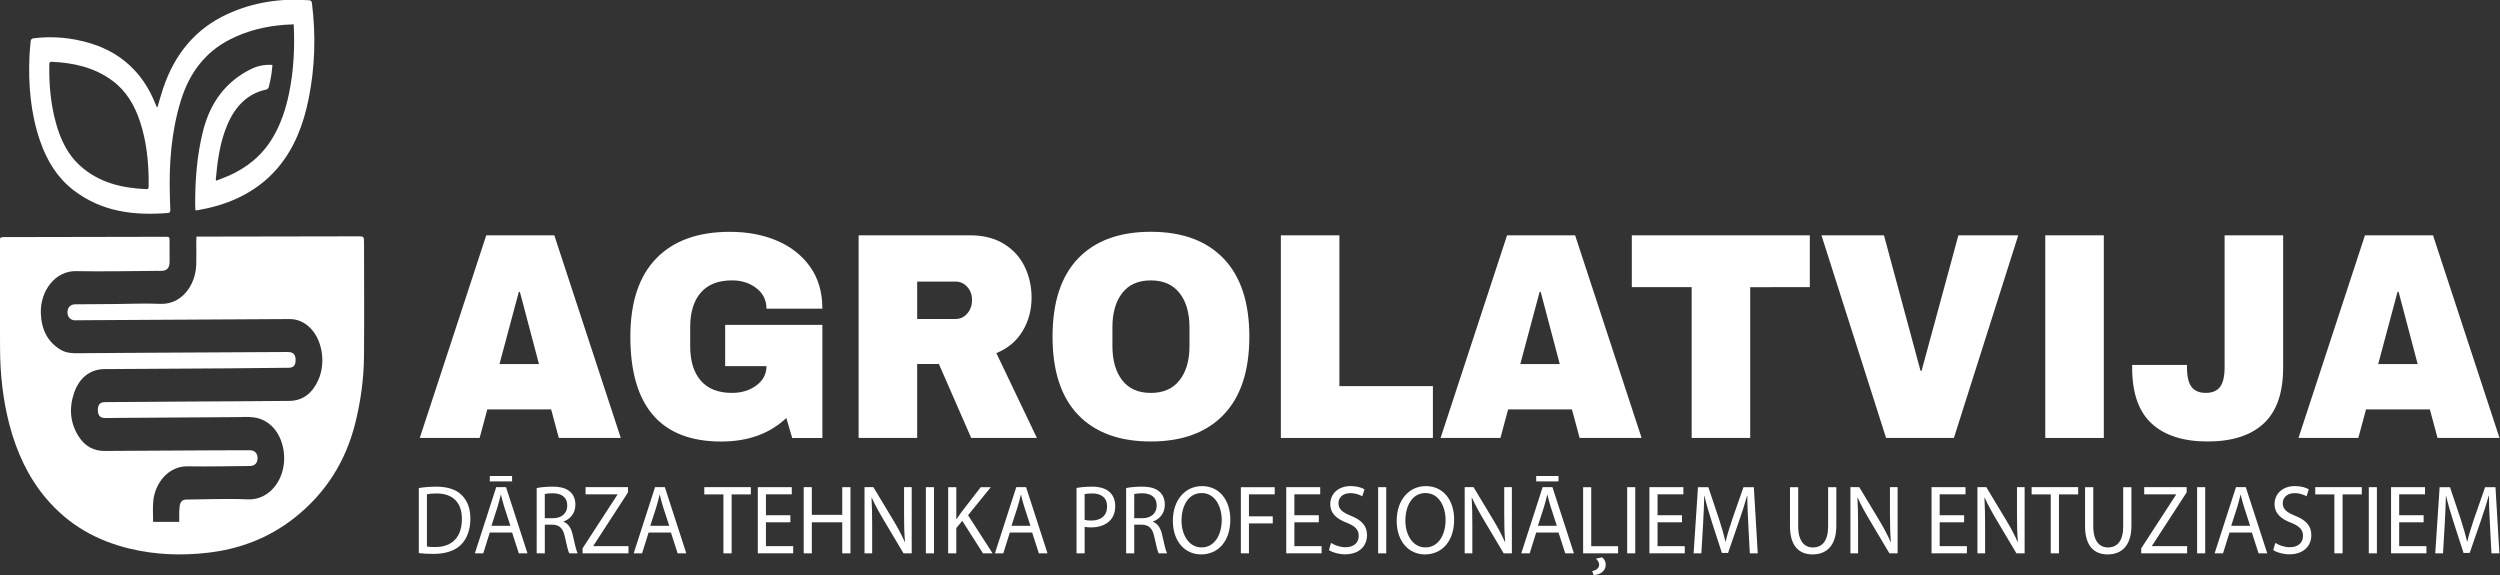
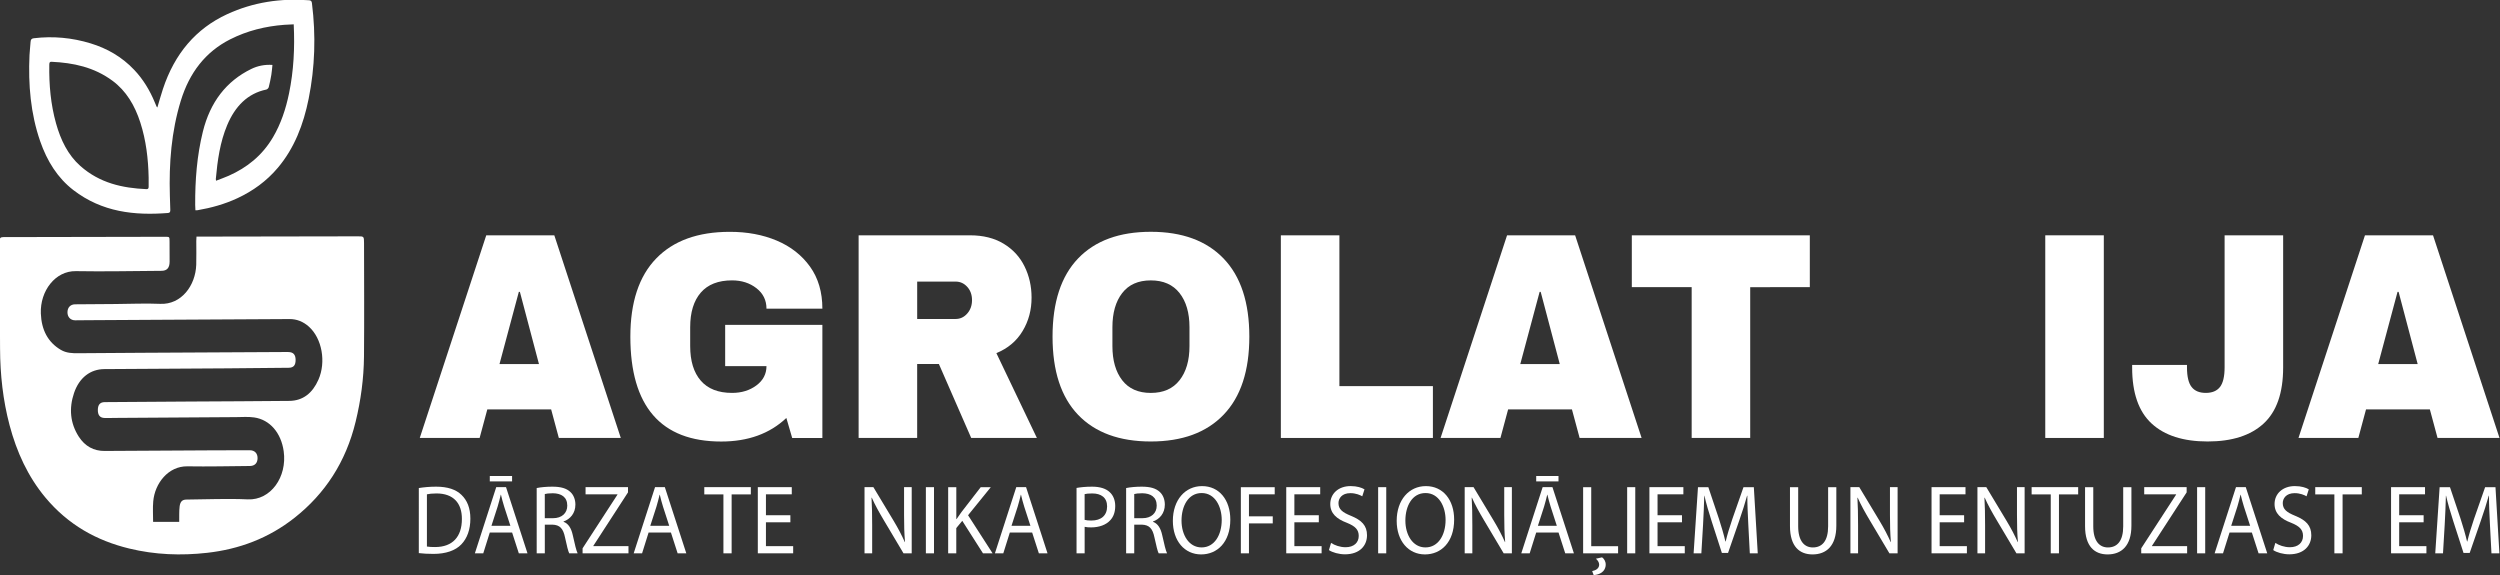
<svg xmlns="http://www.w3.org/2000/svg" version="1.2" baseProfile="tiny" id="Layer_1" x="0px" y="0px" viewBox="0 0 1200 276.2" xml:space="preserve">
  <rect x="0" y="0" width="1200" height="276.2" fill="#333333" stroke="none" />
  <g>
    <path fill="#FFFFFF" d="M268.24,210.22l-3.69-13.71h-30.64l-3.69,13.71h-28.73l31.91-97.27h32.67l31.91,97.27H268.24z    M239.76,174.74h18.94l-9.15-34.64h-0.51L239.76,174.74z" />
    <path fill="#FFFFFF" d="M372.87,115.5c6.69,2.83,12.01,7,15.96,12.51c3.94,5.51,5.91,12.23,5.91,20.15h-26.83   c0-4.05-1.61-7.33-4.83-9.83c-3.22-2.5-7.12-3.75-11.7-3.75c-6.61,0-11.61,1.96-15,5.87c-3.39,3.91-5.09,9.45-5.09,16.61v9.05   c0,7.16,1.69,12.7,5.09,16.61c3.39,3.91,8.39,5.87,15,5.87c4.58,0,8.47-1.2,11.7-3.6c3.22-2.4,4.83-5.49,4.83-9.26h-19.83v-19.79   h46.66v54.29h-14.49l-2.8-9.61c-7.97,7.54-18.39,11.31-31.28,11.31c-14.49,0-25.39-4.22-32.67-12.65   c-7.29-8.43-10.93-20.99-10.93-37.68c0-16.49,4.13-29,12.4-37.53c8.26-8.53,20.02-12.79,35.28-12.79   C358.63,111.26,366.17,112.67,372.87,115.5z" />
    <path fill="#FFFFFF" d="M490.85,158.9c-2.88,4.81-7.08,8.34-12.59,10.6l19.45,40.72h-31.53l-15.51-35.49h-10.43v35.49h-28.1v-97.27   h53.52c6.27,0,11.63,1.34,16.08,4.03c4.45,2.69,7.8,6.32,10.04,10.89c2.25,4.57,3.37,9.54,3.37,14.91   C495.18,148.72,493.74,154.1,490.85,158.9z M464.28,137.7c-1.53-1.7-3.39-2.54-5.59-2.54h-18.44v17.95h18.44   c2.2,0,4.07-0.87,5.59-2.62c1.53-1.74,2.29-3.89,2.29-6.43C466.57,141.51,465.81,139.39,464.28,137.7z" />
    <path fill="#FFFFFF" d="M587.35,124.12c8.22,8.58,12.33,21.06,12.33,37.46s-4.11,28.89-12.33,37.46   c-8.22,8.58-19.88,12.87-34.96,12.87c-15.09,0-26.72-4.26-34.9-12.79c-8.18-8.53-12.27-21.04-12.27-37.54   c0-16.49,4.09-29,12.27-37.53c8.18-8.53,19.81-12.79,34.9-12.79C567.47,111.26,579.13,115.55,587.35,124.12z M538.66,140.67   c-3.14,4.05-4.7,9.52-4.7,16.4v9.05c0,6.88,1.57,12.35,4.7,16.4c3.13,4.05,7.71,6.08,13.73,6.08c6.02,0,10.62-2.02,13.79-6.08   c3.18-4.05,4.77-9.52,4.77-16.4v-9.05c0-6.88-1.59-12.35-4.77-16.4c-3.18-4.05-7.78-6.08-13.79-6.08   C546.37,134.59,541.79,136.61,538.66,140.67z" />
    <path fill="#FFFFFF" d="M614.81,112.96h28.1v72.38h44.88v24.88h-72.98V112.96z" />
    <path fill="#FFFFFF" d="M758.22,210.22l-3.69-13.71H723.9l-3.69,13.71h-28.73l31.91-97.27h32.67l31.91,97.27H758.22z    M729.74,174.74h18.94l-9.15-34.64h-0.51L729.74,174.74z" />
    <path fill="#FFFFFF" d="M840.1,137.84v72.38H812v-72.38h-28.73v-24.88h85.44v24.88H840.1z" />
-     <path fill="#FFFFFF" d="M905.32,210.22l-31.02-97.27h30l17.55,65.03h0.51l17.67-65.03h28.73l-30.89,97.27H905.32z" />
    <path fill="#FFFFFF" d="M981.73,210.22v-97.27h28.1v97.27H981.73z" />
    <path fill="#FFFFFF" d="M1086.55,203.29c-6.23,5.75-15.19,8.62-26.89,8.62c-11.7,0-20.66-2.87-26.89-8.62   c-6.23-5.75-9.34-14.7-9.34-26.86v-1.27h26.32v1.13c0,4.43,0.74,7.59,2.23,9.47c1.48,1.89,3.75,2.83,6.8,2.83   c3.05,0,5.32-0.94,6.8-2.83c1.48-1.88,2.23-5.04,2.23-9.47v-63.34h28.1v63.48C1095.9,188.59,1092.78,197.55,1086.55,203.29z" />
    <path fill="#FFFFFF" d="M1170.02,210.22l-3.69-13.71h-30.64l-3.69,13.71h-28.73l31.91-97.27h32.67l31.91,97.27H1170.02z    M1141.54,174.74h18.94l-9.15-34.64h-0.51L1141.54,174.74z" />
  </g>
  <g>
    <path fill="#FFFFFF" d="M201.03,234.26c2.37-0.38,5.19-0.66,8.28-0.66c5.6,0,9.58,1.37,12.22,3.96c2.69,2.59,4.25,6.27,4.25,11.4   c0,5.18-1.52,9.42-4.34,12.34c-2.82,2.97-7.48,4.57-13.34,4.57c-2.78,0-5.1-0.14-7.07-0.38V234.26z M204.92,262.34   c0.98,0.19,2.42,0.24,3.94,0.24c8.33,0,12.85-4.9,12.85-13.48c0.04-7.49-3.98-12.25-12.22-12.25c-2.01,0-3.54,0.19-4.57,0.42   V262.34z" />
    <path fill="#FFFFFF" d="M235.1,255.6l-3.13,9.99h-4.03l10.25-31.76h4.7l10.3,31.76h-4.16l-3.22-9.99H235.1z M245.8,228.47v2.59   h-10.7v-2.59H245.8z M244.99,252.4l-2.96-9.14c-0.67-2.07-1.12-3.96-1.57-5.8h-0.09c-0.45,1.88-0.94,3.82-1.52,5.75l-2.96,9.19   H244.99z" />
    <path fill="#FFFFFF" d="M257.61,234.26c1.97-0.42,4.79-0.66,7.48-0.66c4.16,0,6.85,0.8,8.73,2.59c1.52,1.41,2.37,3.58,2.37,6.03   c0,4.19-2.51,6.97-5.69,8.1v0.14c2.33,0.85,3.72,3.11,4.43,6.41c0.98,4.43,1.7,7.49,2.33,8.72h-4.03c-0.49-0.9-1.16-3.63-2.01-7.59   c-0.9-4.38-2.51-6.03-6.04-6.17h-3.67v13.76h-3.9V234.26z M261.51,248.73h3.98c4.16,0,6.8-2.4,6.8-6.03c0-4.1-2.82-5.89-6.94-5.94   c-1.88,0-3.22,0.19-3.85,0.38V248.73z" />
    <path fill="#FFFFFF" d="M279.64,263.19l16.74-25.77v-0.14h-15.31v-3.44h20.37v2.5l-16.65,25.68v0.14h16.88v3.44h-22.03V263.19z" />
    <path fill="#FFFFFF" d="M311.33,255.6l-3.13,9.99h-4.03l10.25-31.76h4.7l10.3,31.76h-4.16l-3.22-9.99H311.33z M321.23,252.4   l-2.96-9.14c-0.67-2.07-1.12-3.96-1.57-5.8h-0.09c-0.45,1.88-0.94,3.82-1.52,5.75l-2.96,9.19H321.23z" />
    <path fill="#FFFFFF" d="M347.24,237.32h-9.18v-3.49h22.34v3.49h-9.22v28.27h-3.94V237.32z" />
    <path fill="#FFFFFF" d="M379.38,250.7h-11.73v11.45h13.07v3.44h-16.97v-31.76h16.3v3.44h-12.4v10.04h11.73V250.7z" />
-     <path fill="#FFFFFF" d="M389.68,233.84v13.29h14.6v-13.29h3.94v31.76h-3.94V250.7h-14.6v14.89h-3.9v-31.76H389.68z" />
    <path fill="#FFFFFF" d="M414.97,265.59v-31.76h4.25l9.67,16.07c2.24,3.72,3.98,7.07,5.42,10.32l0.09-0.05   c-0.36-4.24-0.45-8.1-0.45-13.05v-13.29h3.67v31.76h-3.94l-9.58-16.11c-2.1-3.53-4.12-7.16-5.64-10.6l-0.13,0.05   c0.22,4,0.31,7.82,0.31,13.1v13.57H414.97z" />
    <path fill="#FFFFFF" d="M448.32,233.84v31.76h-3.9v-31.76H448.32z" />
    <path fill="#FFFFFF" d="M455.13,233.84h3.9v15.31h0.13c0.81-1.22,1.61-2.36,2.37-3.39l9.22-11.92h4.84l-10.92,13.47l11.77,18.28   h-4.61l-9.94-15.6l-2.87,3.49v12.11h-3.9V233.84z" />
    <path fill="#FFFFFF" d="M484.72,255.6l-3.13,9.99h-4.03l10.25-31.76h4.7l10.3,31.76h-4.16l-3.22-9.99H484.72z M494.61,252.4   l-2.96-9.14c-0.67-2.07-1.12-3.96-1.57-5.8H490c-0.45,1.88-0.94,3.82-1.52,5.75l-2.96,9.19H494.61z" />
    <path fill="#FFFFFF" d="M516.73,234.21c1.88-0.33,4.34-0.61,7.48-0.61c3.85,0,6.67,0.94,8.46,2.64c1.66,1.51,2.64,3.82,2.64,6.64   c0,2.87-0.81,5.13-2.33,6.78c-2.06,2.31-5.42,3.49-9.22,3.49c-1.16,0-2.24-0.05-3.13-0.28v12.72h-3.89V234.21z M520.62,249.53   c0.85,0.24,1.93,0.33,3.22,0.33c4.7,0,7.57-2.4,7.57-6.79c0-4.19-2.82-6.22-7.12-6.22c-1.7,0-3,0.14-3.67,0.33V249.53z" />
    <path fill="#FFFFFF" d="M540.54,234.26c1.97-0.42,4.79-0.66,7.48-0.66c4.16,0,6.85,0.8,8.73,2.59c1.52,1.41,2.37,3.58,2.37,6.03   c0,4.19-2.51,6.97-5.69,8.1v0.14c2.33,0.85,3.72,3.11,4.43,6.41c0.98,4.43,1.7,7.49,2.33,8.72h-4.03c-0.49-0.9-1.16-3.63-2.02-7.59   c-0.89-4.38-2.51-6.03-6.04-6.17h-3.67v13.76h-3.89V234.26z M544.44,248.73h3.98c4.16,0,6.8-2.4,6.8-6.03   c0-4.1-2.82-5.89-6.94-5.94c-1.88,0-3.22,0.19-3.85,0.38V248.73z" />
    <path fill="#FFFFFF" d="M590.55,249.39c0,10.93-6.31,16.73-14.01,16.73c-7.97,0-13.57-6.5-13.57-16.11   c0-10.08,5.95-16.68,14.01-16.68C585.22,233.32,590.55,239.96,590.55,249.39z M567.13,249.9c0,6.78,3.49,12.86,9.63,12.86   c6.18,0,9.67-5.98,9.67-13.19c0-6.31-3.13-12.91-9.63-12.91C570.36,236.66,567.13,242.93,567.13,249.9z" />
    <path fill="#FFFFFF" d="M595.61,233.84h16.25v3.44H599.5v10.55h11.42v3.39H599.5v14.37h-3.89V233.84z" />
    <path fill="#FFFFFF" d="M633.03,250.7H621.3v11.45h13.07v3.44h-16.97v-31.76h16.3v3.44h-12.4v10.04h11.73V250.7z" />
    <path fill="#FFFFFF" d="M638.9,260.6c1.75,1.13,4.3,2.07,6.98,2.07c3.98,0,6.31-2.21,6.31-5.42c0-2.97-1.61-4.66-5.69-6.31   c-4.93-1.84-7.97-4.52-7.97-9c0-4.95,3.89-8.62,9.76-8.62c3.09,0,5.33,0.75,6.67,1.56l-1.07,3.34c-0.98-0.56-3-1.51-5.73-1.51   c-4.12,0-5.69,2.59-5.69,4.76c0,2.97,1.84,4.43,6,6.13c5.1,2.07,7.7,4.66,7.7,9.33c0,4.9-3.45,9.14-10.57,9.14   c-2.91,0-6.09-0.9-7.7-2.03L638.9,260.6z" />
    <path fill="#FFFFFF" d="M665.4,233.84v31.76h-3.89v-31.76H665.4z" />
    <path fill="#FFFFFF" d="M697.99,249.39c0,10.93-6.31,16.73-14.01,16.73c-7.97,0-13.57-6.5-13.57-16.11   c0-10.08,5.95-16.68,14.01-16.68C692.66,233.32,697.99,239.96,697.99,249.39z M674.58,249.9c0,6.78,3.49,12.86,9.63,12.86   c6.18,0,9.67-5.98,9.67-13.19c0-6.31-3.13-12.91-9.63-12.91C677.8,236.66,674.58,242.93,674.58,249.9z" />
    <path fill="#FFFFFF" d="M703.05,265.59v-31.76h4.25l9.67,16.07c2.24,3.72,3.98,7.07,5.42,10.32l0.09-0.05   c-0.36-4.24-0.45-8.1-0.45-13.05v-13.29h3.67v31.76h-3.94l-9.58-16.11c-2.1-3.53-4.12-7.16-5.64-10.6l-0.13,0.05   c0.22,4,0.31,7.82,0.31,13.1v13.57H703.05z" />
    <path fill="#FFFFFF" d="M737.38,255.6l-3.13,9.99h-4.03l10.25-31.76h4.7l10.3,31.76h-4.16l-3.22-9.99H737.38z M748.08,228.47v2.59   h-10.7v-2.59H748.08z M747.28,252.4l-2.95-9.14c-0.67-2.07-1.12-3.96-1.57-5.8h-0.09c-0.45,1.88-0.94,3.82-1.52,5.75l-2.96,9.19   H747.28z" />
    <path fill="#FFFFFF" d="M759.9,233.84h3.89v28.32h12.89v3.44H759.9V233.84z M764.24,274.12c1.7-0.33,3.36-1.23,3.36-3.11   c0-1.08-0.76-2.17-1.57-2.83l2.96-0.66c0.9,0.61,1.75,1.88,1.75,3.44c0,3.49-3,4.9-5.78,5.09L764.24,274.12z" />
    <path fill="#FFFFFF" d="M784.93,233.84v31.76h-3.89v-31.76H784.93z" />
    <path fill="#FFFFFF" d="M807.35,250.7h-11.73v11.45h13.07v3.44h-16.97v-31.76h16.3v3.44h-12.4v10.04h11.73V250.7z" />
    <path fill="#FFFFFF" d="M839.18,251.65c-0.22-4.43-0.49-9.75-0.45-13.71h-0.13c-1.03,3.72-2.28,7.68-3.81,12.06l-5.33,15.41h-2.96   l-4.88-15.12c-1.43-4.48-2.64-8.57-3.49-12.34h-0.09c-0.09,3.96-0.31,9.28-0.58,14.04l-0.81,13.62h-3.72l2.1-31.76h4.97l5.15,15.36   c1.25,3.91,2.28,7.4,3.04,10.7h0.13c0.76-3.2,1.83-6.69,3.18-10.7l5.37-15.36h4.97l1.88,31.76h-3.81L839.18,251.65z" />
    <path fill="#FFFFFF" d="M863.13,233.84v18.8c0,7.11,3,10.13,7.03,10.13c4.48,0,7.34-3.11,7.34-10.13v-18.8h3.94v18.52   c0,9.75-4.88,13.76-11.42,13.76c-6.18,0-10.83-3.72-10.83-13.57v-18.71H863.13z" />
    <path fill="#FFFFFF" d="M888.2,265.59v-31.76h4.25l9.67,16.07c2.24,3.72,3.98,7.07,5.42,10.32l0.09-0.05   c-0.36-4.24-0.45-8.1-0.45-13.05v-13.29h3.67v31.76h-3.94l-9.58-16.11c-2.1-3.53-4.12-7.16-5.64-10.6l-0.13,0.05   c0.22,4,0.31,7.82,0.31,13.1v13.57H888.2z" />
    <path fill="#FFFFFF" d="M942.77,250.7h-11.73v11.45h13.07v3.44h-16.97v-31.76h16.3v3.44h-12.4v10.04h11.73V250.7z" />
    <path fill="#FFFFFF" d="M949.17,265.59v-31.76h4.25l9.67,16.07c2.24,3.72,3.98,7.07,5.42,10.32l0.09-0.05   c-0.36-4.24-0.45-8.1-0.45-13.05v-13.29h3.67v31.76h-3.94l-9.58-16.11c-2.1-3.53-4.12-7.16-5.64-10.6l-0.13,0.05   c0.22,4,0.31,7.82,0.31,13.1v13.57H949.17z" />
    <path fill="#FFFFFF" d="M984.36,237.32h-9.18v-3.49h22.34v3.49h-9.22v28.27h-3.94V237.32z" />
    <path fill="#FFFFFF" d="M1004.77,233.84v18.8c0,7.11,3,10.13,7.03,10.13c4.48,0,7.34-3.11,7.34-10.13v-18.8h3.94v18.52   c0,9.75-4.88,13.76-11.42,13.76c-6.18,0-10.83-3.72-10.83-13.57v-18.71H1004.77z" />
    <path fill="#FFFFFF" d="M1027.79,263.19l16.74-25.77v-0.14h-15.31v-3.44h20.37v2.5l-16.65,25.68v0.14h16.88v3.44h-22.03V263.19z" />
    <path fill="#FFFFFF" d="M1058.5,233.84v31.76h-3.89v-31.76H1058.5z" />
    <path fill="#FFFFFF" d="M1070.18,255.6l-3.13,9.99h-4.03l10.25-31.76h4.7l10.3,31.76h-4.16l-3.22-9.99H1070.18z M1080.07,252.4   l-2.96-9.14c-0.67-2.07-1.12-3.96-1.57-5.8h-0.09c-0.45,1.88-0.94,3.82-1.52,5.75l-2.96,9.19H1080.07z" />
    <path fill="#FFFFFF" d="M1092.16,260.6c1.75,1.13,4.3,2.07,6.98,2.07c3.98,0,6.31-2.21,6.31-5.42c0-2.97-1.61-4.66-5.69-6.31   c-4.93-1.84-7.97-4.52-7.97-9c0-4.95,3.89-8.62,9.76-8.62c3.09,0,5.33,0.75,6.67,1.56l-1.07,3.34c-0.98-0.56-3-1.51-5.73-1.51   c-4.12,0-5.69,2.59-5.69,4.76c0,2.97,1.84,4.43,6,6.13c5.1,2.07,7.7,4.66,7.7,9.33c0,4.9-3.45,9.14-10.57,9.14   c-2.91,0-6.09-0.9-7.7-2.03L1092.16,260.6z" />
    <path fill="#FFFFFF" d="M1120.5,237.32h-9.18v-3.49h22.34v3.49h-9.22v28.27h-3.94V237.32z" />
-     <path fill="#FFFFFF" d="M1140.91,233.84v31.76h-3.89v-31.76H1140.91z" />
    <path fill="#FFFFFF" d="M1163.34,250.7h-11.73v11.45h13.07v3.44h-16.97v-31.76h16.3v3.44h-12.4v10.04h11.73V250.7z" />
    <path fill="#FFFFFF" d="M1195.17,251.65c-0.22-4.43-0.49-9.75-0.45-13.71h-0.13c-1.03,3.72-2.28,7.68-3.81,12.06l-5.33,15.41h-2.96   l-4.88-15.12c-1.43-4.48-2.64-8.57-3.49-12.34h-0.09c-0.09,3.96-0.31,9.28-0.58,14.04l-0.81,13.62h-3.72l2.1-31.76h4.97l5.15,15.36   c1.25,3.91,2.28,7.4,3.04,10.7h0.13c0.76-3.2,1.83-6.69,3.18-10.7l5.37-15.36h4.97l1.88,31.76h-3.81L1195.17,251.65z" />
  </g>
  <g>
    <path fill="#FFFFFF" d="M73.49,250.51c4.16,0,8.27,0,12.53,0c0-1.29-0.02-2.5,0.01-3.7c0.03-1.28,0.02-2.57,0.2-3.82   c0.33-2.27,1.27-3.19,3.3-3.2c9.8-0.09,19.61-0.54,29.4-0.09c10.96,0.5,18.98-10.7,17.24-23.12c-1.24-8.82-6.64-15.13-14.17-16.21   c-2.86-0.41-5.8-0.17-8.71-0.15c-18.86,0.11-37.72,0.25-56.58,0.37c-2.17,0.01-4.33,0.08-6.5,0.04c-2.24-0.04-3.29-1.37-3.25-3.93   c0.04-2.45,1.09-3.66,3.3-3.68c13.59-0.1,27.18-0.19,40.77-0.28c15.96-0.1,31.91-0.14,47.87-0.31c6.49-0.07,11.09-3.69,13.95-10.19   c3.74-8.49,1.72-19.74-4.54-25.4c-2.72-2.46-5.87-3.7-9.3-3.69c-21.03,0.07-42.06,0.23-63.08,0.35   c-11.42,0.07-22.85,0.13-34.27,0.2c-1.87,0.01-3.74,0.07-5.61,0.05c-2.2-0.02-3.67-1.57-3.67-3.82c-0.01-2.3,1.4-3.83,3.62-3.86   c6.45-0.06,12.9-0.09,19.35-0.14c7.19-0.05,14.39-0.39,21.57-0.08c10.1,0.44,16.95-8.77,17.27-18.79   c0.12-3.78,0.01-7.57,0.02-11.35c0-0.65,0.06-1.3,0.1-2.15c2.84,0,5.54,0,8.24,0c23.05-0.04,46.1-0.08,69.15-0.12   c2.97-0.01,3.02-0.01,3.03,3.24c0.02,18.14,0.14,36.28-0.02,54.42c-0.1,10.6-1.52,21.05-4.01,31.3   c-4.71,19.45-14.75,34.61-29.25,46.08c-12.59,9.97-26.77,15.15-41.98,16.87c-12.57,1.42-25.09,0.95-37.47-2.06   c-15.53-3.77-29.29-11.32-40.3-24.57c-8.25-9.94-13.69-21.67-17.12-34.65c-3.17-11.98-4.5-24.26-4.56-36.73   c-0.08-17.14-0.11-34.27-0.23-51.41c-0.01-1.72,0.42-2.12,1.89-2.12c25.9-0.01,51.81-0.09,77.71-0.15c1.99,0,1.98,0,1.99,2.28   c0.01,3.23,0.04,6.45,0.03,9.68c-0.01,2.97-1.27,4.37-3.92,4.38c-13.69,0.08-27.39,0.4-41.07,0.15   c-9.89-0.18-17.22,9.51-16.82,20.3c0.29,7.84,3.35,13.83,9.62,17.5c2.63,1.54,5.48,1.63,8.36,1.6c10.19-0.08,20.39-0.15,30.58-0.21   c22.85-0.13,45.7-0.25,68.55-0.37c0.59,0,1.18-0.01,1.77,0.01c2.31,0.06,3.39,1.26,3.41,3.75c0.01,2.57-0.94,3.77-3.32,3.8   c-9.85,0.13-19.7,0.21-29.54,0.28c-19.65,0.13-39.3,0.23-58.95,0.36c-6.69,0.04-12.03,4.09-14.54,11.46   c-2.49,7.34-1.88,14.48,2.25,20.93c3,4.68,7.25,6.92,12.36,6.9c17.48-0.08,34.96-0.2,52.45-0.3c5.76-0.03,11.52-0.04,17.29-0.04   c2.34,0,3.77,1.47,3.74,3.83c-0.02,2.33-1.37,3.71-3.68,3.73c-10,0.08-19.99,0.33-29.99,0.16c-9.2-0.15-15.68,8.21-16.41,16.85   C73.27,243.87,73.49,247.1,73.49,250.51z" />
    <path fill="#FFFFFF" d="M75.53,51.59c0.93-3.1,1.73-6.01,2.67-8.86c5.63-17.04,15.91-29.03,30.81-35.91   c12.64-5.83,25.81-7.72,39.37-6.69c0.94,0.07,1.24,0.48,1.36,1.48c1.93,15.37,1.45,30.65-1.58,45.77   c-2.48,12.38-6.88,23.77-14.77,33.12c-5.49,6.51-12.07,11.2-19.39,14.62c-6.18,2.88-12.62,4.66-19.21,5.79   c-0.28,0.05-0.57,0.01-0.99,0.01c-0.04-0.9-0.11-1.72-0.11-2.53c-0.06-11.9,0.83-23.66,3.68-35.18   c3.51-14.2,11.25-24.24,23.2-30.09c3.13-1.53,6.47-2.2,10.2-1.96c-0.18,1.69-0.28,3.27-0.54,4.82c-0.33,1.96-0.73,3.92-1.23,5.84   c-0.13,0.49-0.71,1.07-1.16,1.16c-9,1.86-15,8.07-18.79,17.08c-3.42,8.13-4.66,16.95-5.46,25.85c-0.01,0.16,0.04,0.32,0.11,0.84   c2.07-0.81,4.11-1.52,6.08-2.39c8.68-3.85,16.07-9.64,21.29-18.54c3.77-6.43,6.13-13.53,7.67-21.02   c2.23-10.81,2.79-21.76,2.24-33.12c-1.55,0.08-3.05,0.12-4.55,0.23c-9.01,0.69-17.72,2.8-26,7c-11.72,5.95-19.5,15.88-23.67,29.53   c-4.51,14.73-5.68,29.95-5.23,45.4c0.07,2.28,0.11,4.56,0.21,6.84c0.04,0.92-0.15,1.48-1.07,1.55   c-16.08,1.27-31.63-0.37-45.44-10.98c-7.57-5.82-12.64-13.92-15.95-23.47c-4.61-13.31-5.76-27.18-5.12-41.32   c0.1-2.11,0.39-4.2,0.51-6.31c0.07-1.2,0.47-1.67,1.59-1.8c9.22-1.1,18.3-0.26,27.22,2.46c7.86,2.4,14.99,6.41,20.98,12.76   c4.23,4.47,7.45,9.75,9.88,15.66c0.27,0.66,0.55,1.31,0.83,1.96C75.24,51.26,75.33,51.33,75.53,51.59z M71.35,85.3   c-0.18-9.06-1.24-17.96-4-26.51c-2.64-8.19-6.77-15.16-13.35-20.02c-8.87-6.56-18.85-8.63-29.21-9.11   c-1.14-0.05-1.11,0.69-1.13,1.58c-0.15,9.51,0.69,18.89,3.24,27.99c2.24,7.98,5.71,15.15,11.66,20.43   c9.31,8.25,20.26,10.62,31.72,11.13c0.86,0.04,1.1-0.43,1.07-1.32C71.32,88.08,71.35,86.69,71.35,85.3z" />
  </g>
</svg>